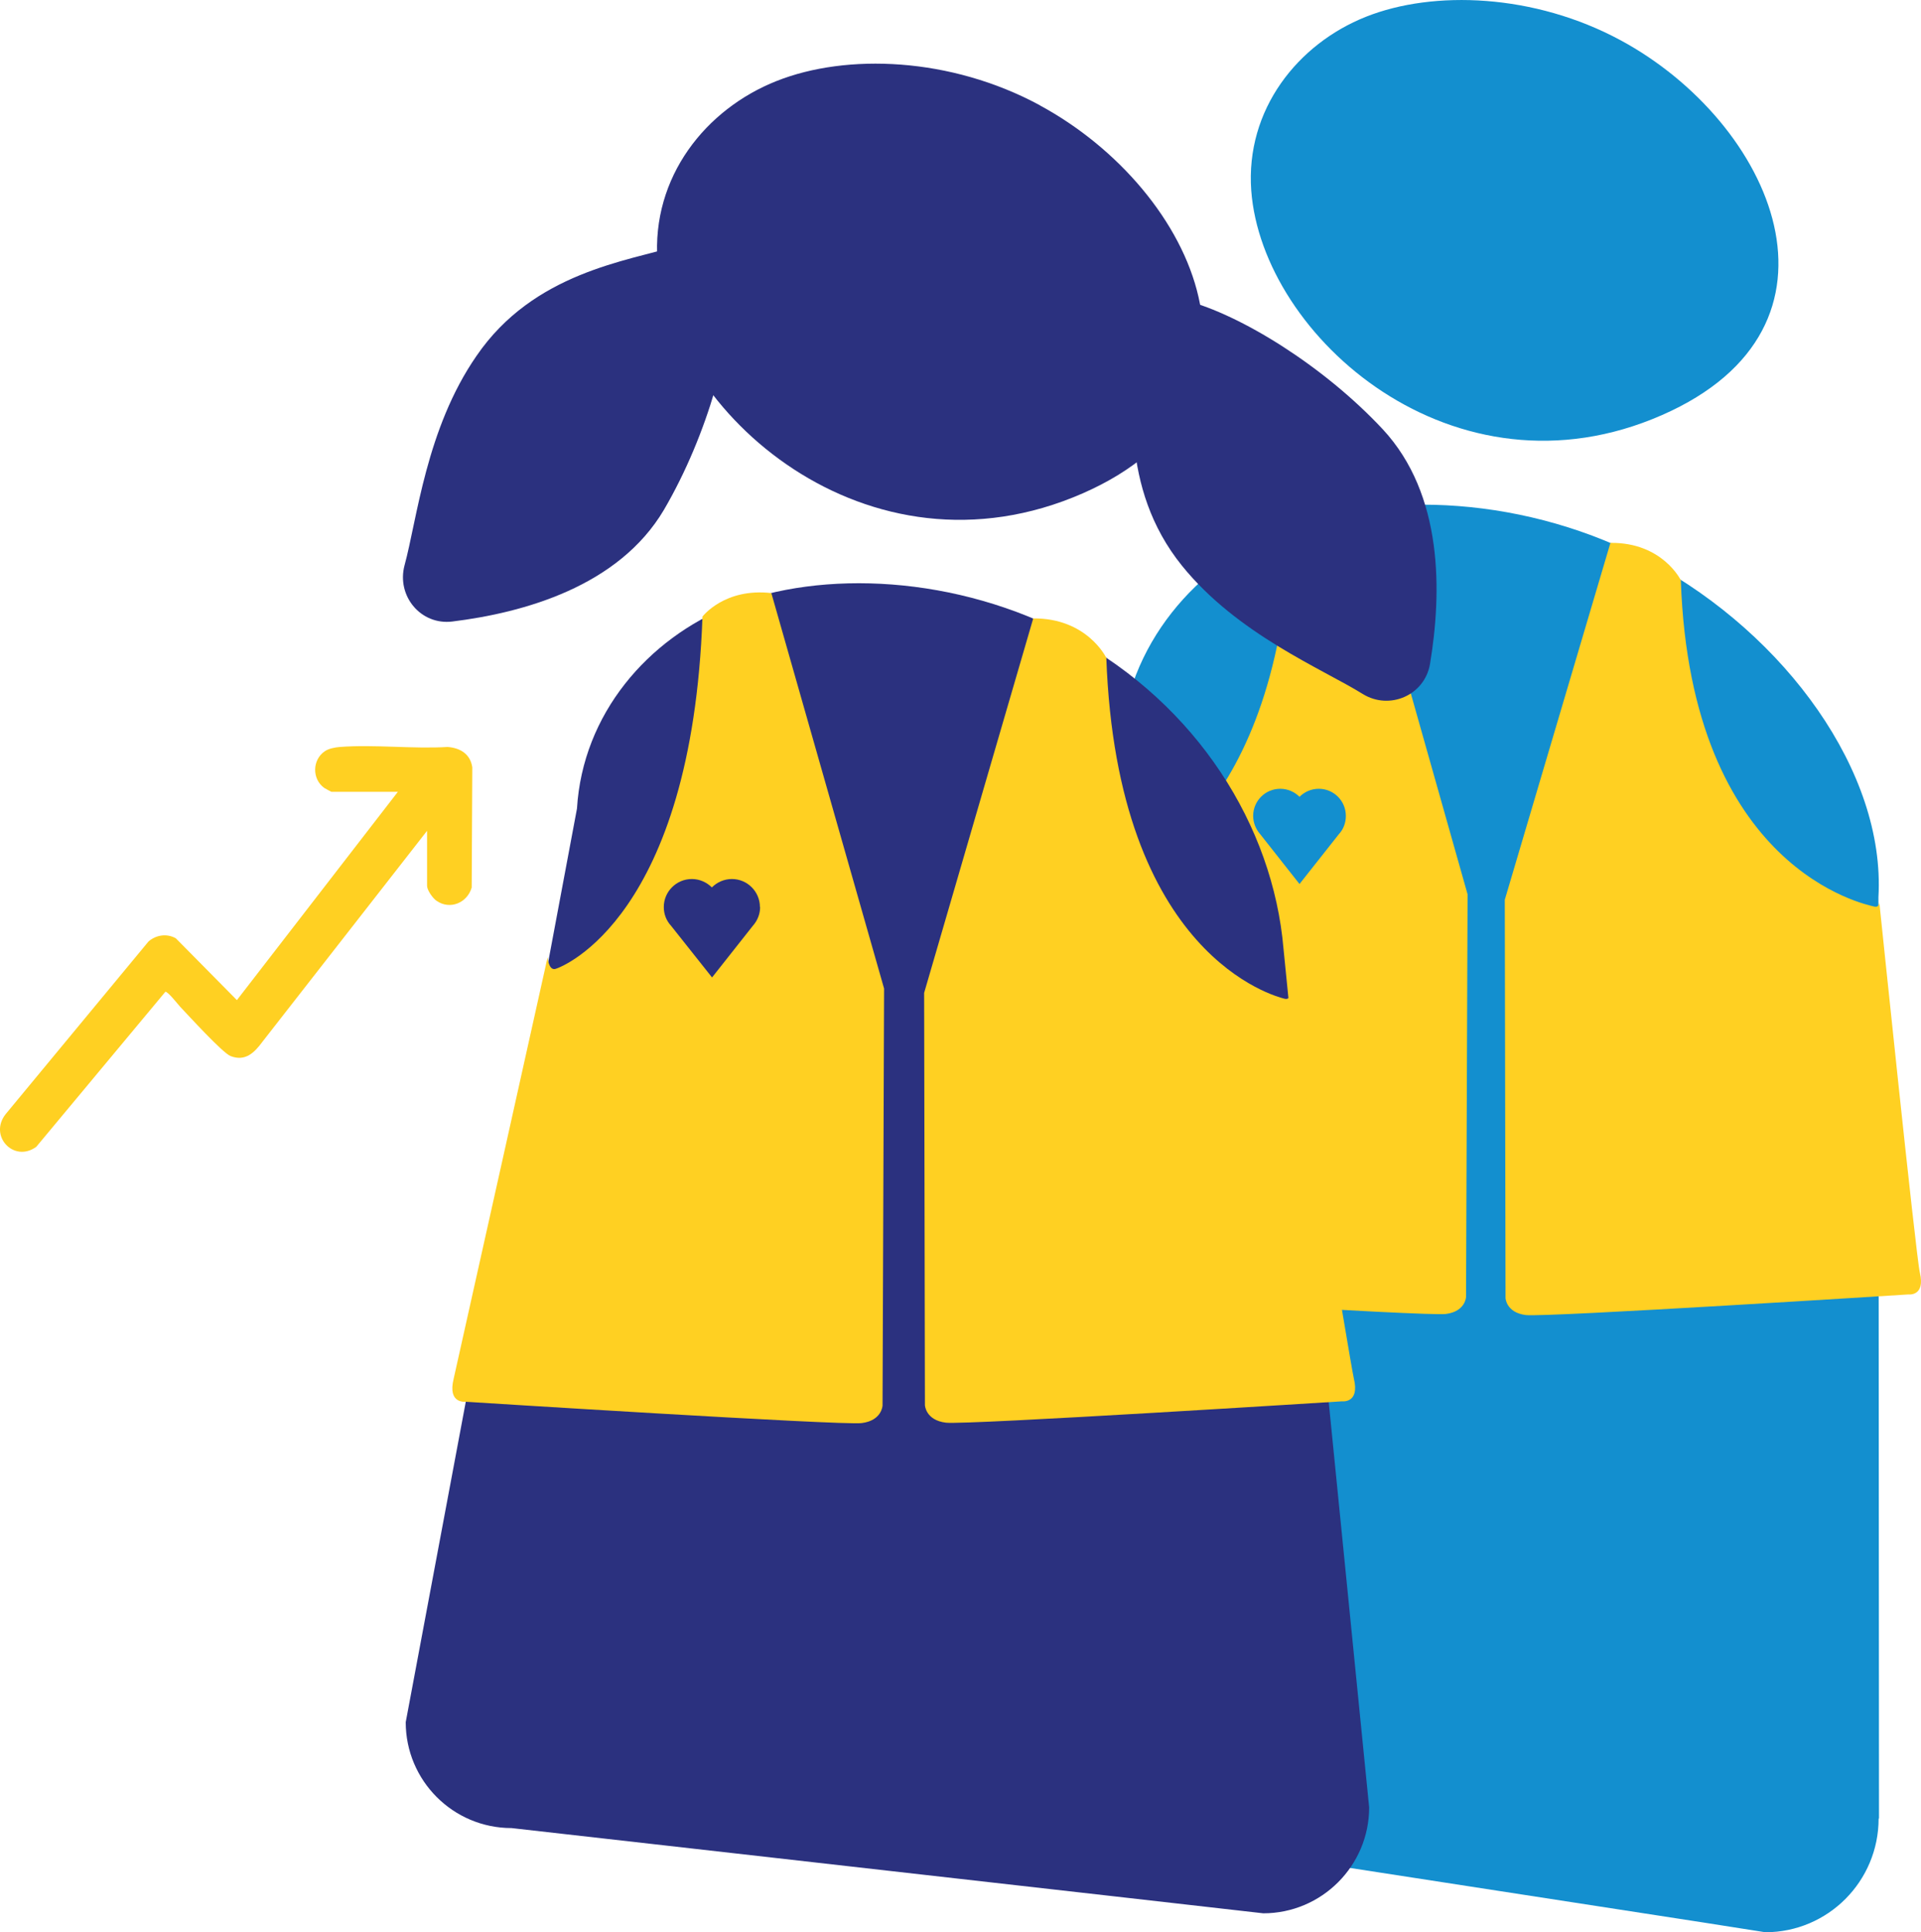
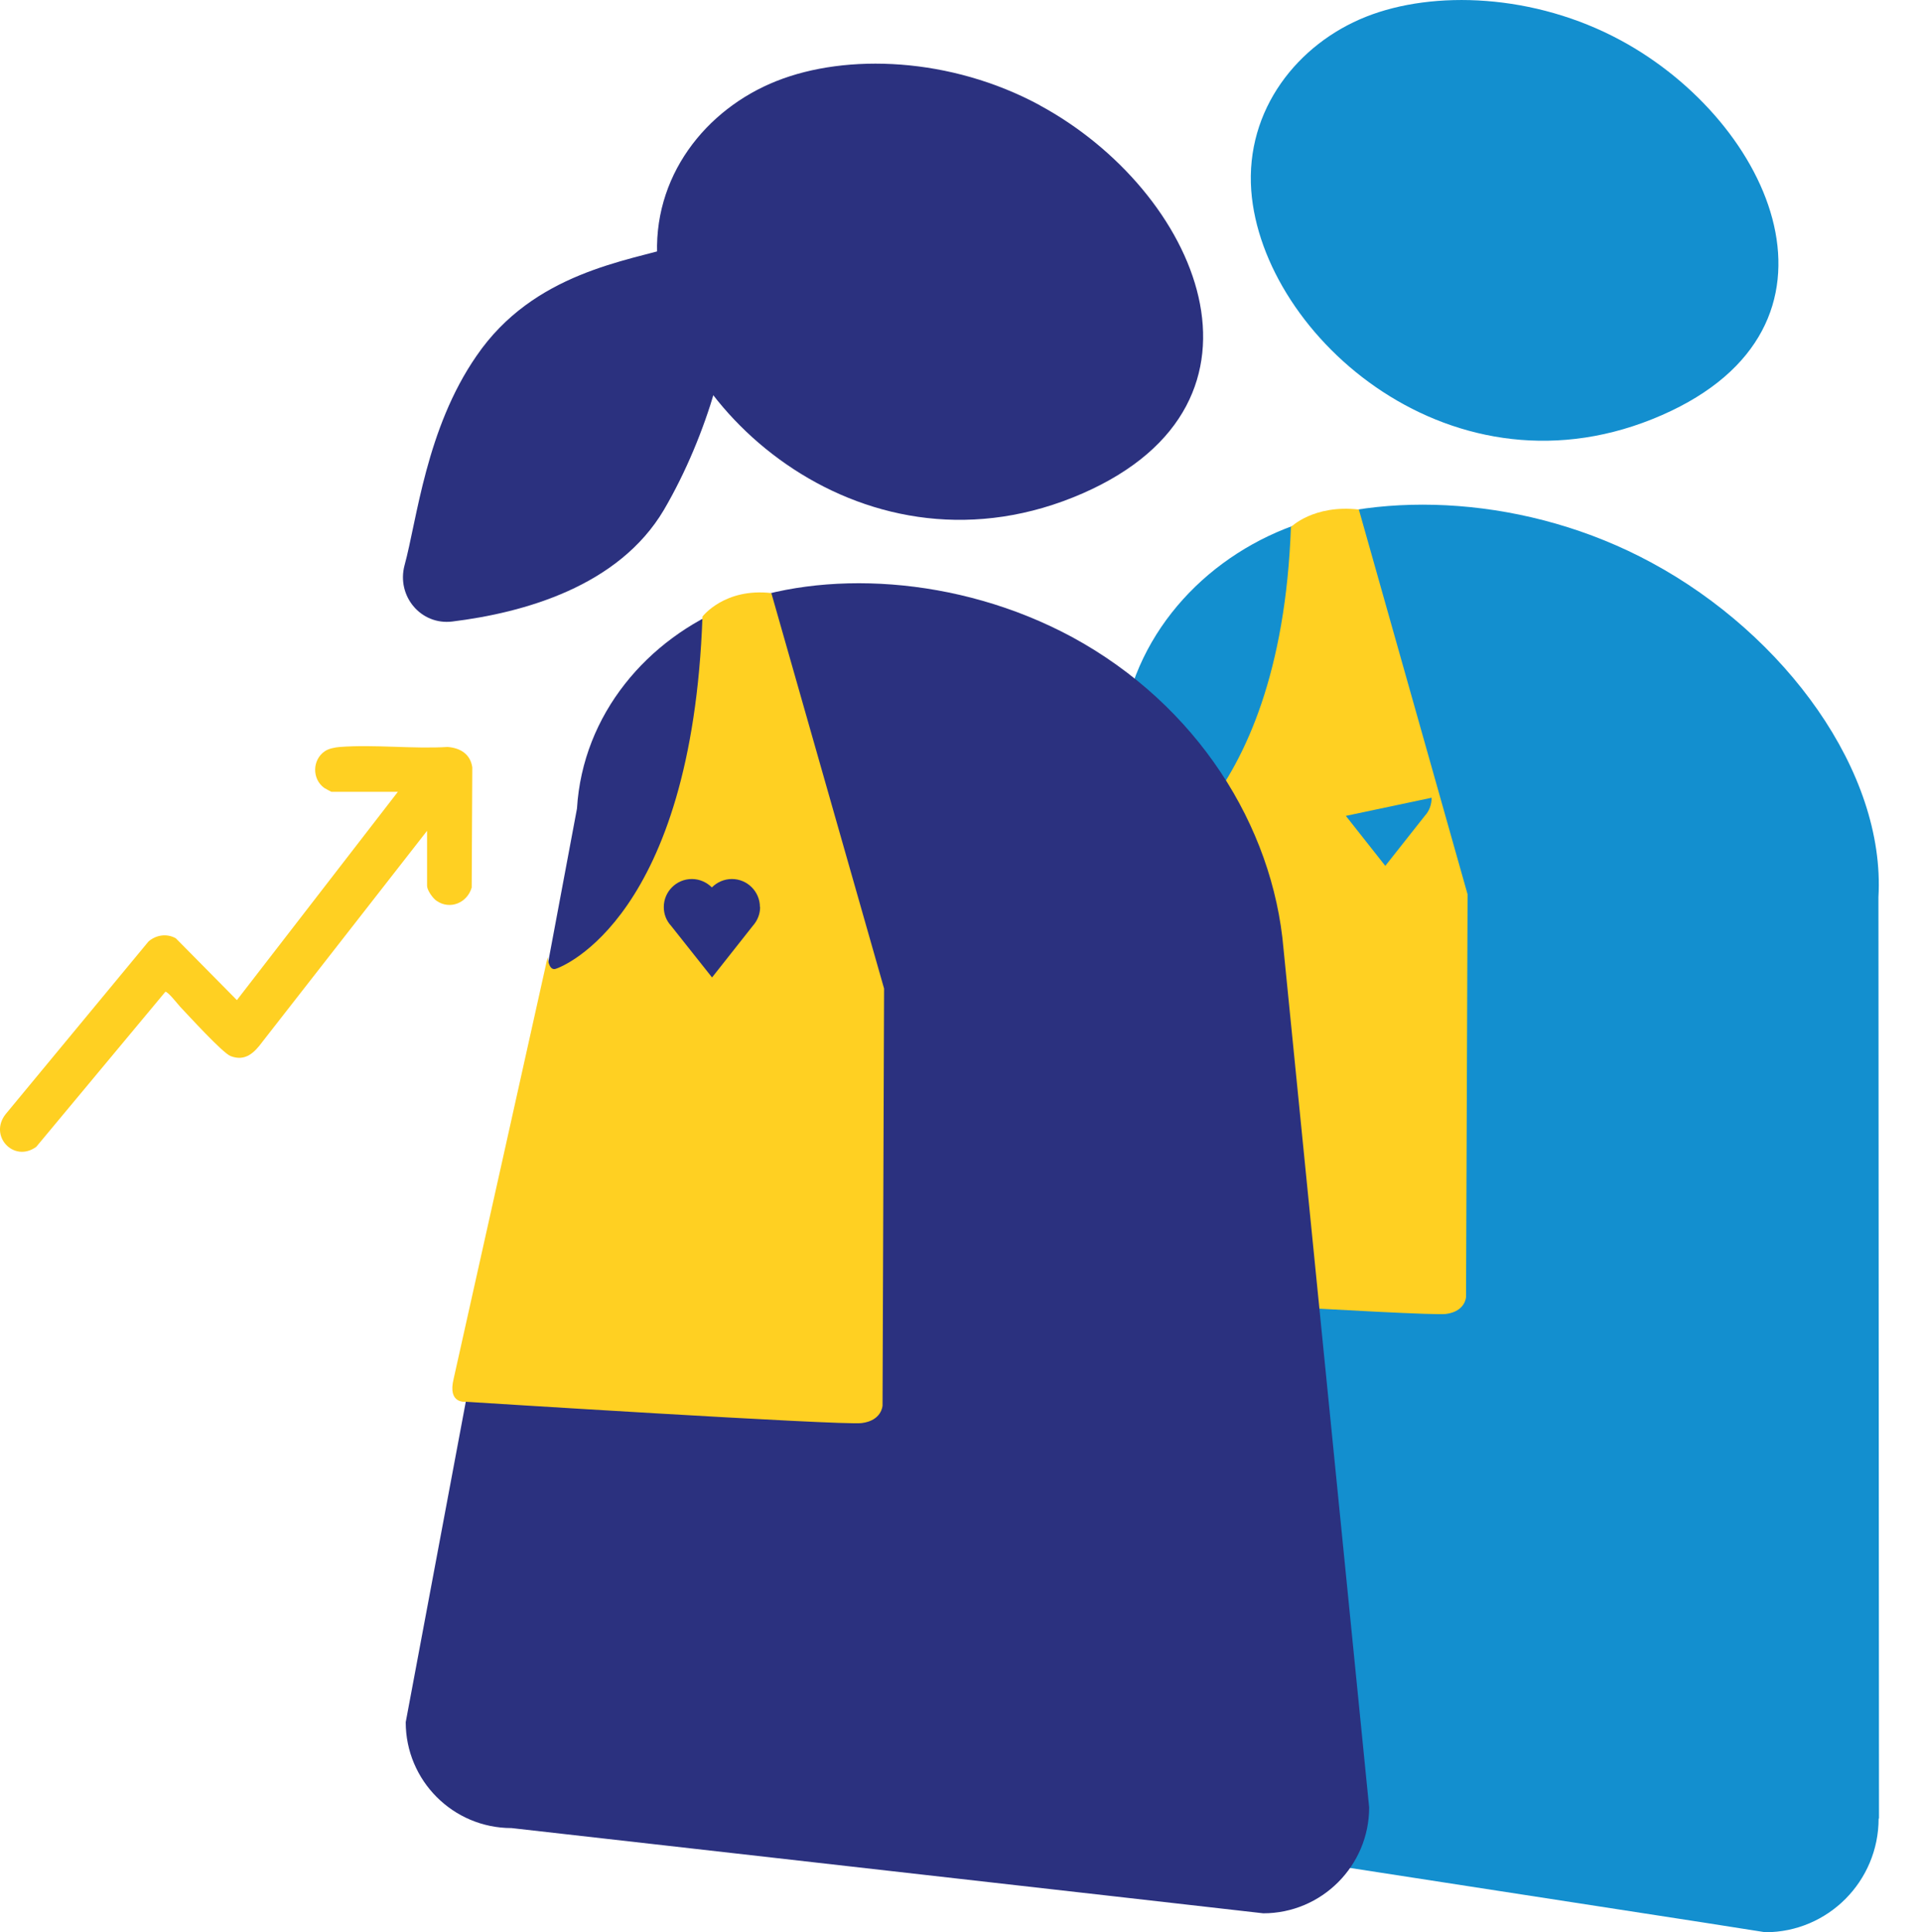
<svg xmlns="http://www.w3.org/2000/svg" id="uuid-005600b9-bab1-4a4a-a31d-1d1e25b2f6ec" viewBox="0 0 41.202 41.438">
  <defs>
    <style>.uuid-894ff07d-1bab-409b-918b-09c40fb1ebbc{fill:#2b317f;}.uuid-66e5ebcb-d65c-4411-a752-2f34e8c36ffb{fill:#ffd022;}.uuid-0a712f44-b18c-47f9-9517-b1823b2777a6{fill:#138fcf;}</style>
  </defs>
  <g id="uuid-286fc23e-8d9e-451b-a3cd-b855dc5d538e">
    <path class="uuid-0a712f44-b18c-47f9-9517-b1823b2777a6" d="M40.301,39l-.012-19.76c.155-2.684-2.001-5.625-4.864-7.172-2.664-1.444-5.777-1.555-7.863-.728-1.907.761-3.404,2.491-3.535,4.672l-.021,21.224c0,1.346,1.085,2.43,2.431,2.43l1.988.311,8.108,1.252,1.33.209c1.342,0,2.43-1.092,2.43-2.438M34.758.863c-1.849-.998-4.01-1.08-5.462-.503-1.46.581-2.585,1.988-2.459,3.727.234,3.138,4.357,6.767,8.809,4.815,4.32-1.894,2.385-6.272-.888-8.039Z" />
    <path class="uuid-66e5ebcb-d65c-4411-a752-2f34e8c36ffb" d="M27.688,11.303s.487-.487,1.457-.376l2.332,8.252-.033,8.636s-.012.311-.434.364c-.421.053-8.206-.442-8.206-.442,0,0-.369.049-.246-.47.082-.335,1.387-8.751,1.387-8.751,0,0,.021.278.164.241.155-.041,3.358-1.24,3.579-7.458v.004Z" />
-     <path class="uuid-66e5ebcb-d65c-4411-a752-2f34e8c36ffb" d="M36.051,12.444s-.393-.814-1.51-.802l-2.266,7.654.016,8.542s.012.311.434.364c.421.053,8.206-.442,8.206-.442,0,0,.369.049.246-.47-.082-.335-.872-7.969-.872-7.969,0,0,.029.155-.114.119-.156-.041-3.924-.773-4.14-6.987v-.008Z" />
-     <path class="uuid-0a712f44-b18c-47f9-9517-b1823b2777a6" d="M28.866,17.497c0-.323-.261-.581-.58-.581-.164,0-.307.066-.414.172-.106-.106-.253-.172-.413-.172-.323,0-.581.262-.581.581,0,.147.058.286.148.389l.846,1.072.847-1.072c.094-.102.147-.237.147-.389Z" />
+     <path class="uuid-0a712f44-b18c-47f9-9517-b1823b2777a6" d="M28.866,17.497l.846,1.072.847-1.072c.094-.102.147-.237.147-.389Z" />
    <path class="uuid-894ff07d-1bab-409b-918b-09c40fb1ebbc" d="M29.366,38.762l-1.837-18.414c-.225-2.639-1.858-5.232-4.533-6.685-2.483-1.338-5.38-1.444-7.327-.675-1.776.708-3.171,2.324-3.294,4.353l-3.673,19.592c0,1.252,1.014,2.271,2.27,2.271l3.322.376,9.532,1.08,3.269.372c1.252,0,2.271-1.019,2.271-2.271Z" />
    <path class="uuid-894ff07d-1bab-409b-918b-09c40fb1ebbc" d="M15.693,6.095c-.016-.585-.597-.994-1.157-.826-1.072.331-3.089.569-4.317,2.365-1.08,1.559-1.276,3.518-1.542,4.488-.176.659.348,1.289,1.023,1.207,1.526-.188,3.567-.749,4.541-2.397.945-1.616,1.489-3.629,1.448-4.836" />
    <path class="uuid-894ff07d-1bab-409b-918b-09c40fb1ebbc" d="M22.3,2.258c3.388,1.833,5.388,6.362.925,8.321-4.615,2.021-8.882-1.739-9.123-4.979-.131-1.804,1.035-3.261,2.553-3.862,1.501-.597,3.735-.515,5.649.52" />
-     <path class="uuid-894ff07d-1bab-409b-918b-09c40fb1ebbc" d="M25.43,6.443c-.569-.151-1.125.286-1.117.875.013,1.129-.327,3.122,1.039,4.815,1.191,1.473,3.015,2.213,3.875,2.749.576.356,1.329.029,1.444-.642.253-1.522.294-3.629-1.015-5.036-1.276-1.366-3.06-2.459-4.226-2.761Z" />
    <path class="uuid-66e5ebcb-d65c-4411-a752-2f34e8c36ffb" d="M15.071,13.218s.471-.614,1.473-.499l2.418,8.481-.033,8.943s-.012.323-.45.376c-.437.053-8.497-.458-8.497-.458,0,0-.384.049-.253-.487.081-.348,2.016-9.045,2.016-9.045,0,0,.021.29.168.25.16-.045,2.925-1.125,3.154-7.556l.004-.004Z" />
-     <path class="uuid-66e5ebcb-d65c-4411-a752-2f34e8c36ffb" d="M23.724,14.101s-.409-.847-1.563-.839l-2.34,8.031.017,8.841s.012.323.45.376c.437.053,8.497-.458,8.497-.458,0,0,.384.049.253-.487-.081-.348-1.378-8.272-1.378-8.272,0,0,.028.164-.119.123-.159-.045-3.584-.884-3.813-7.319l-.004.004Z" />
    <path class="uuid-894ff07d-1bab-409b-918b-09c40fb1ebbc" d="M16.299,19.452c0-.331-.27-.601-.601-.601-.168,0-.32.07-.43.18-.111-.11-.262-.18-.43-.18-.331,0-.601.27-.601.601,0,.155.057.295.155.401l.88,1.109.876-1.109c.094-.106.155-.245.155-.401h-.004Z" />
    <path class="uuid-66e5ebcb-d65c-4411-a752-2f34e8c36ffb" d="M9.164,17.812l-3.535,4.529c-.171.233-.368.43-.683.307-.172-.066-.9-.867-1.084-1.06-.045-.049-.262-.327-.315-.319l-2.77,3.326c-.482.348-1.026-.237-.654-.704l3.06-3.698c.159-.143.397-.18.589-.07l1.309,1.325,3.453-4.468h-1.428s-.135-.07-.151-.082c-.266-.192-.258-.601.008-.785.086-.061.225-.086.327-.094.745-.057,1.559.045,2.312,0,.27.021.487.151.528.438l-.013,2.577c-.094.327-.466.487-.757.282-.077-.053-.2-.225-.2-.319v-1.186h.004Z" />
  </g>
</svg>